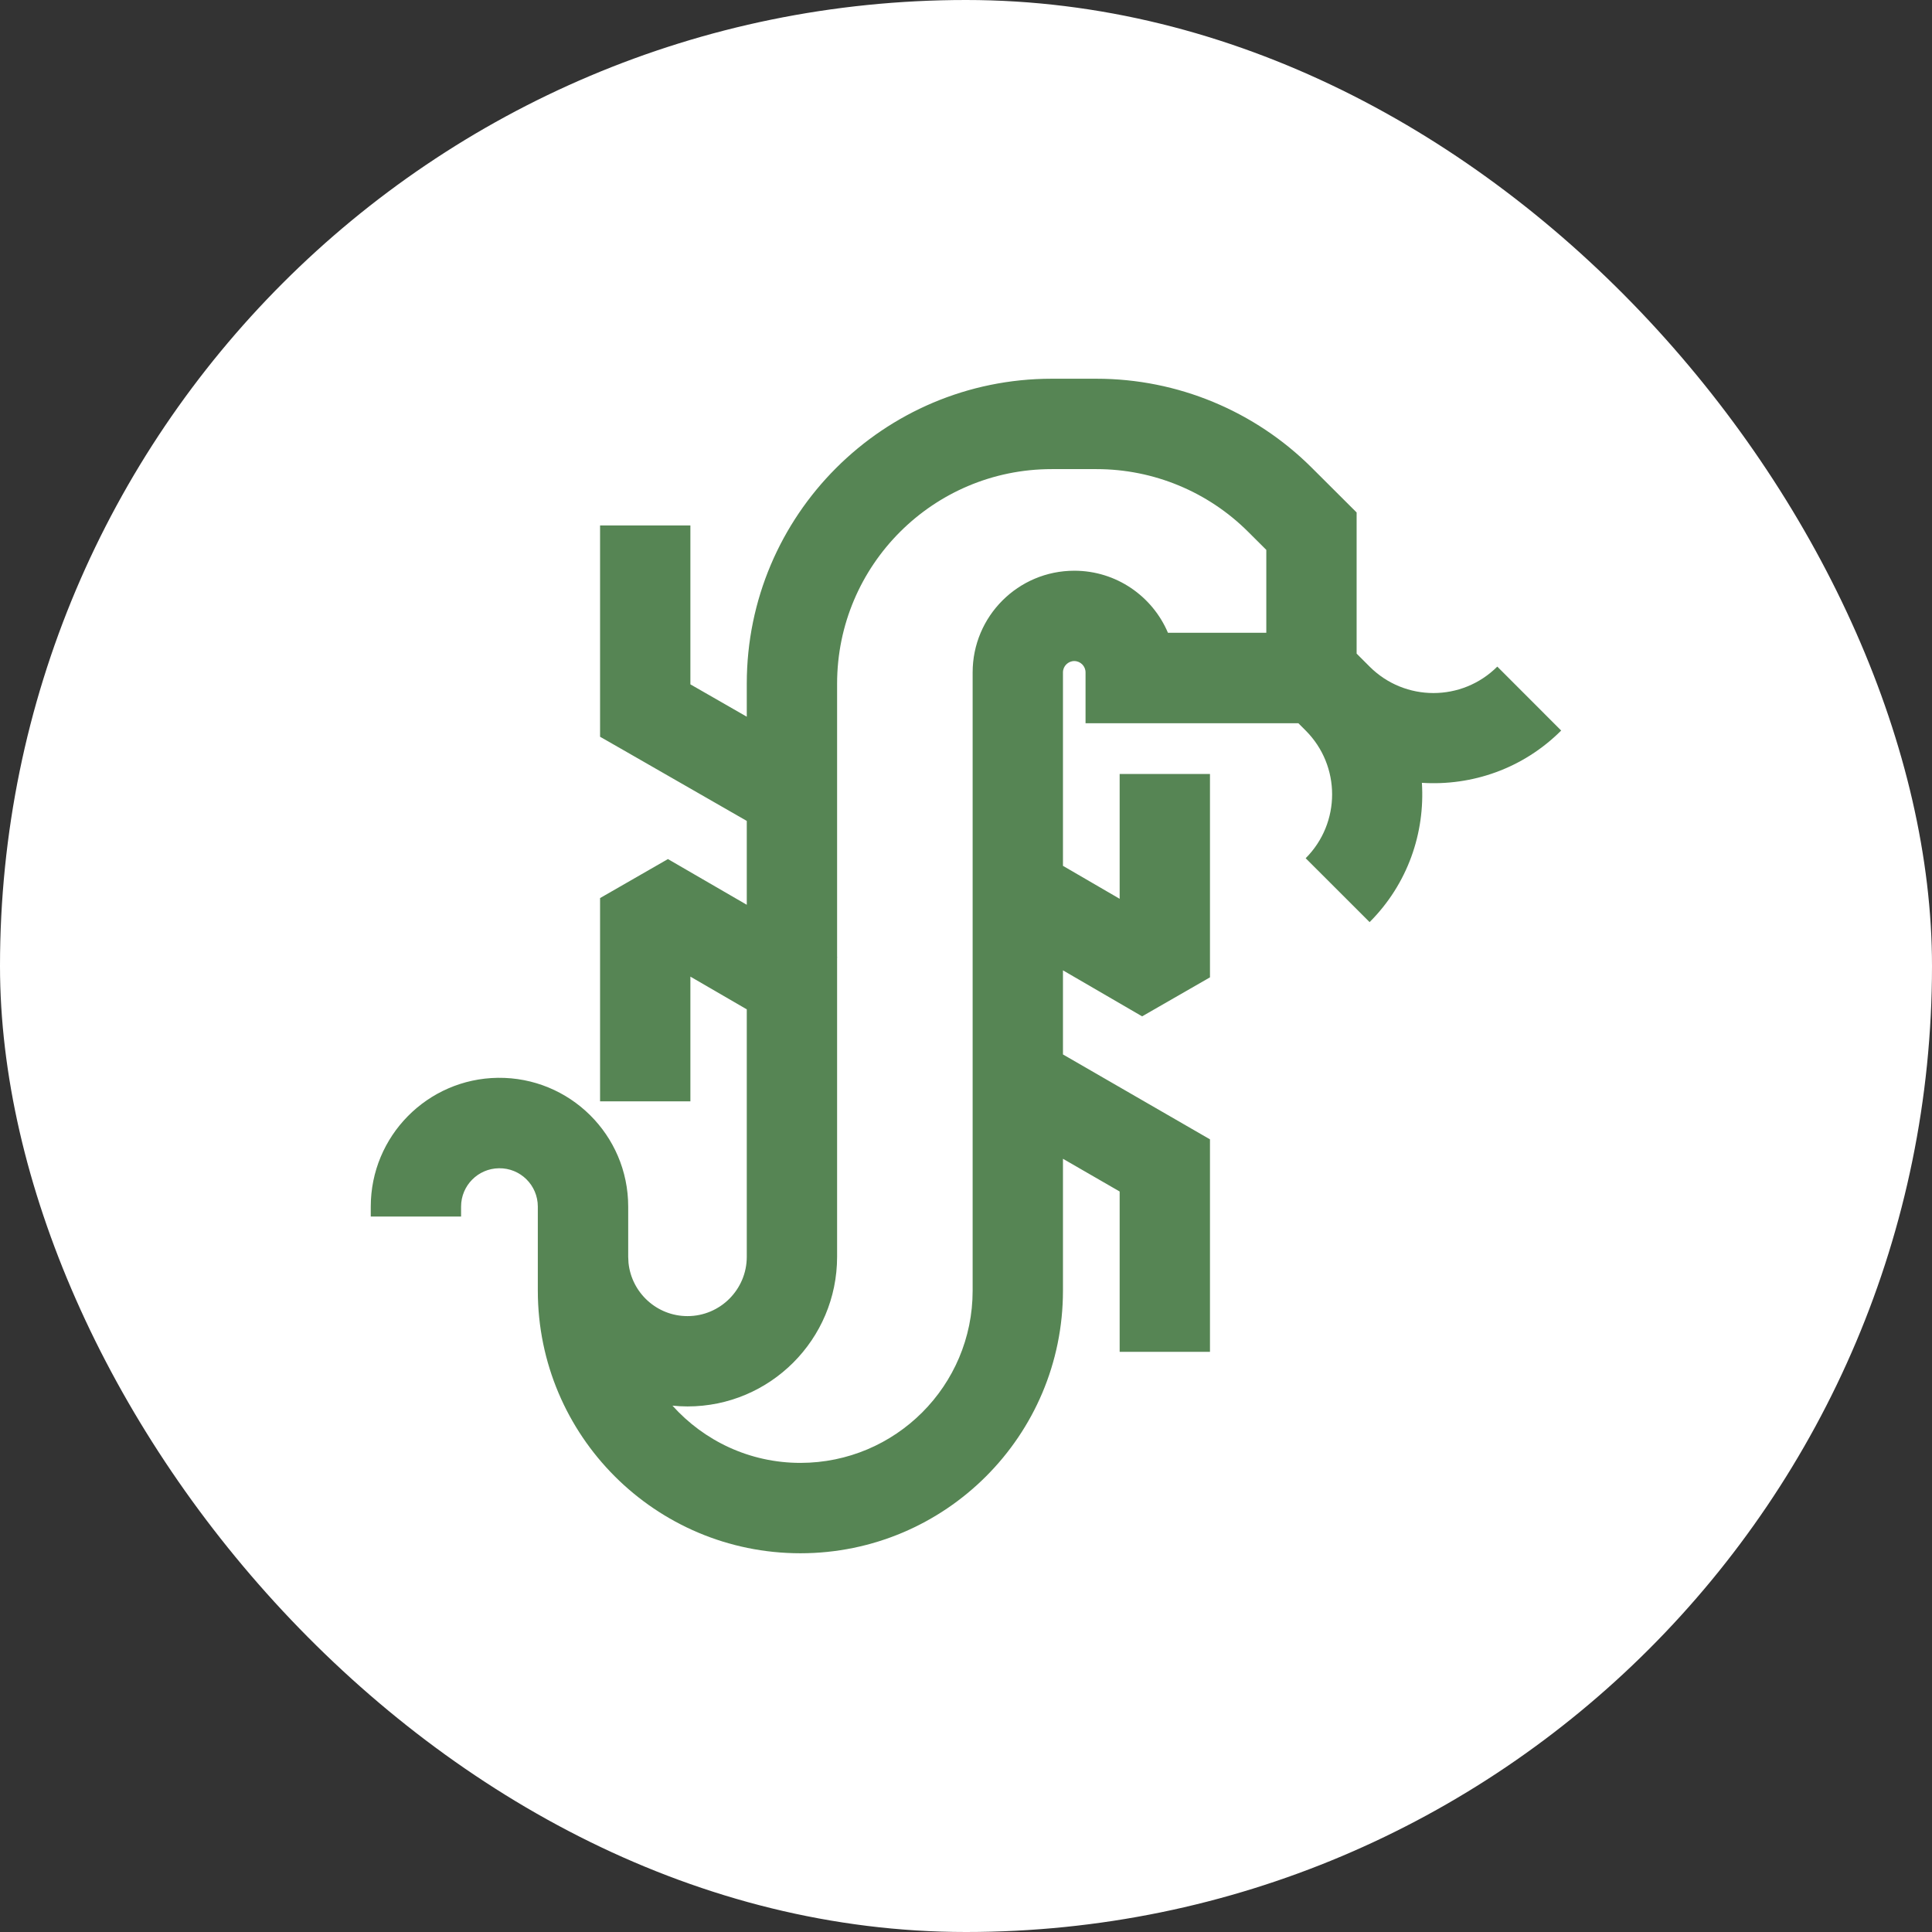
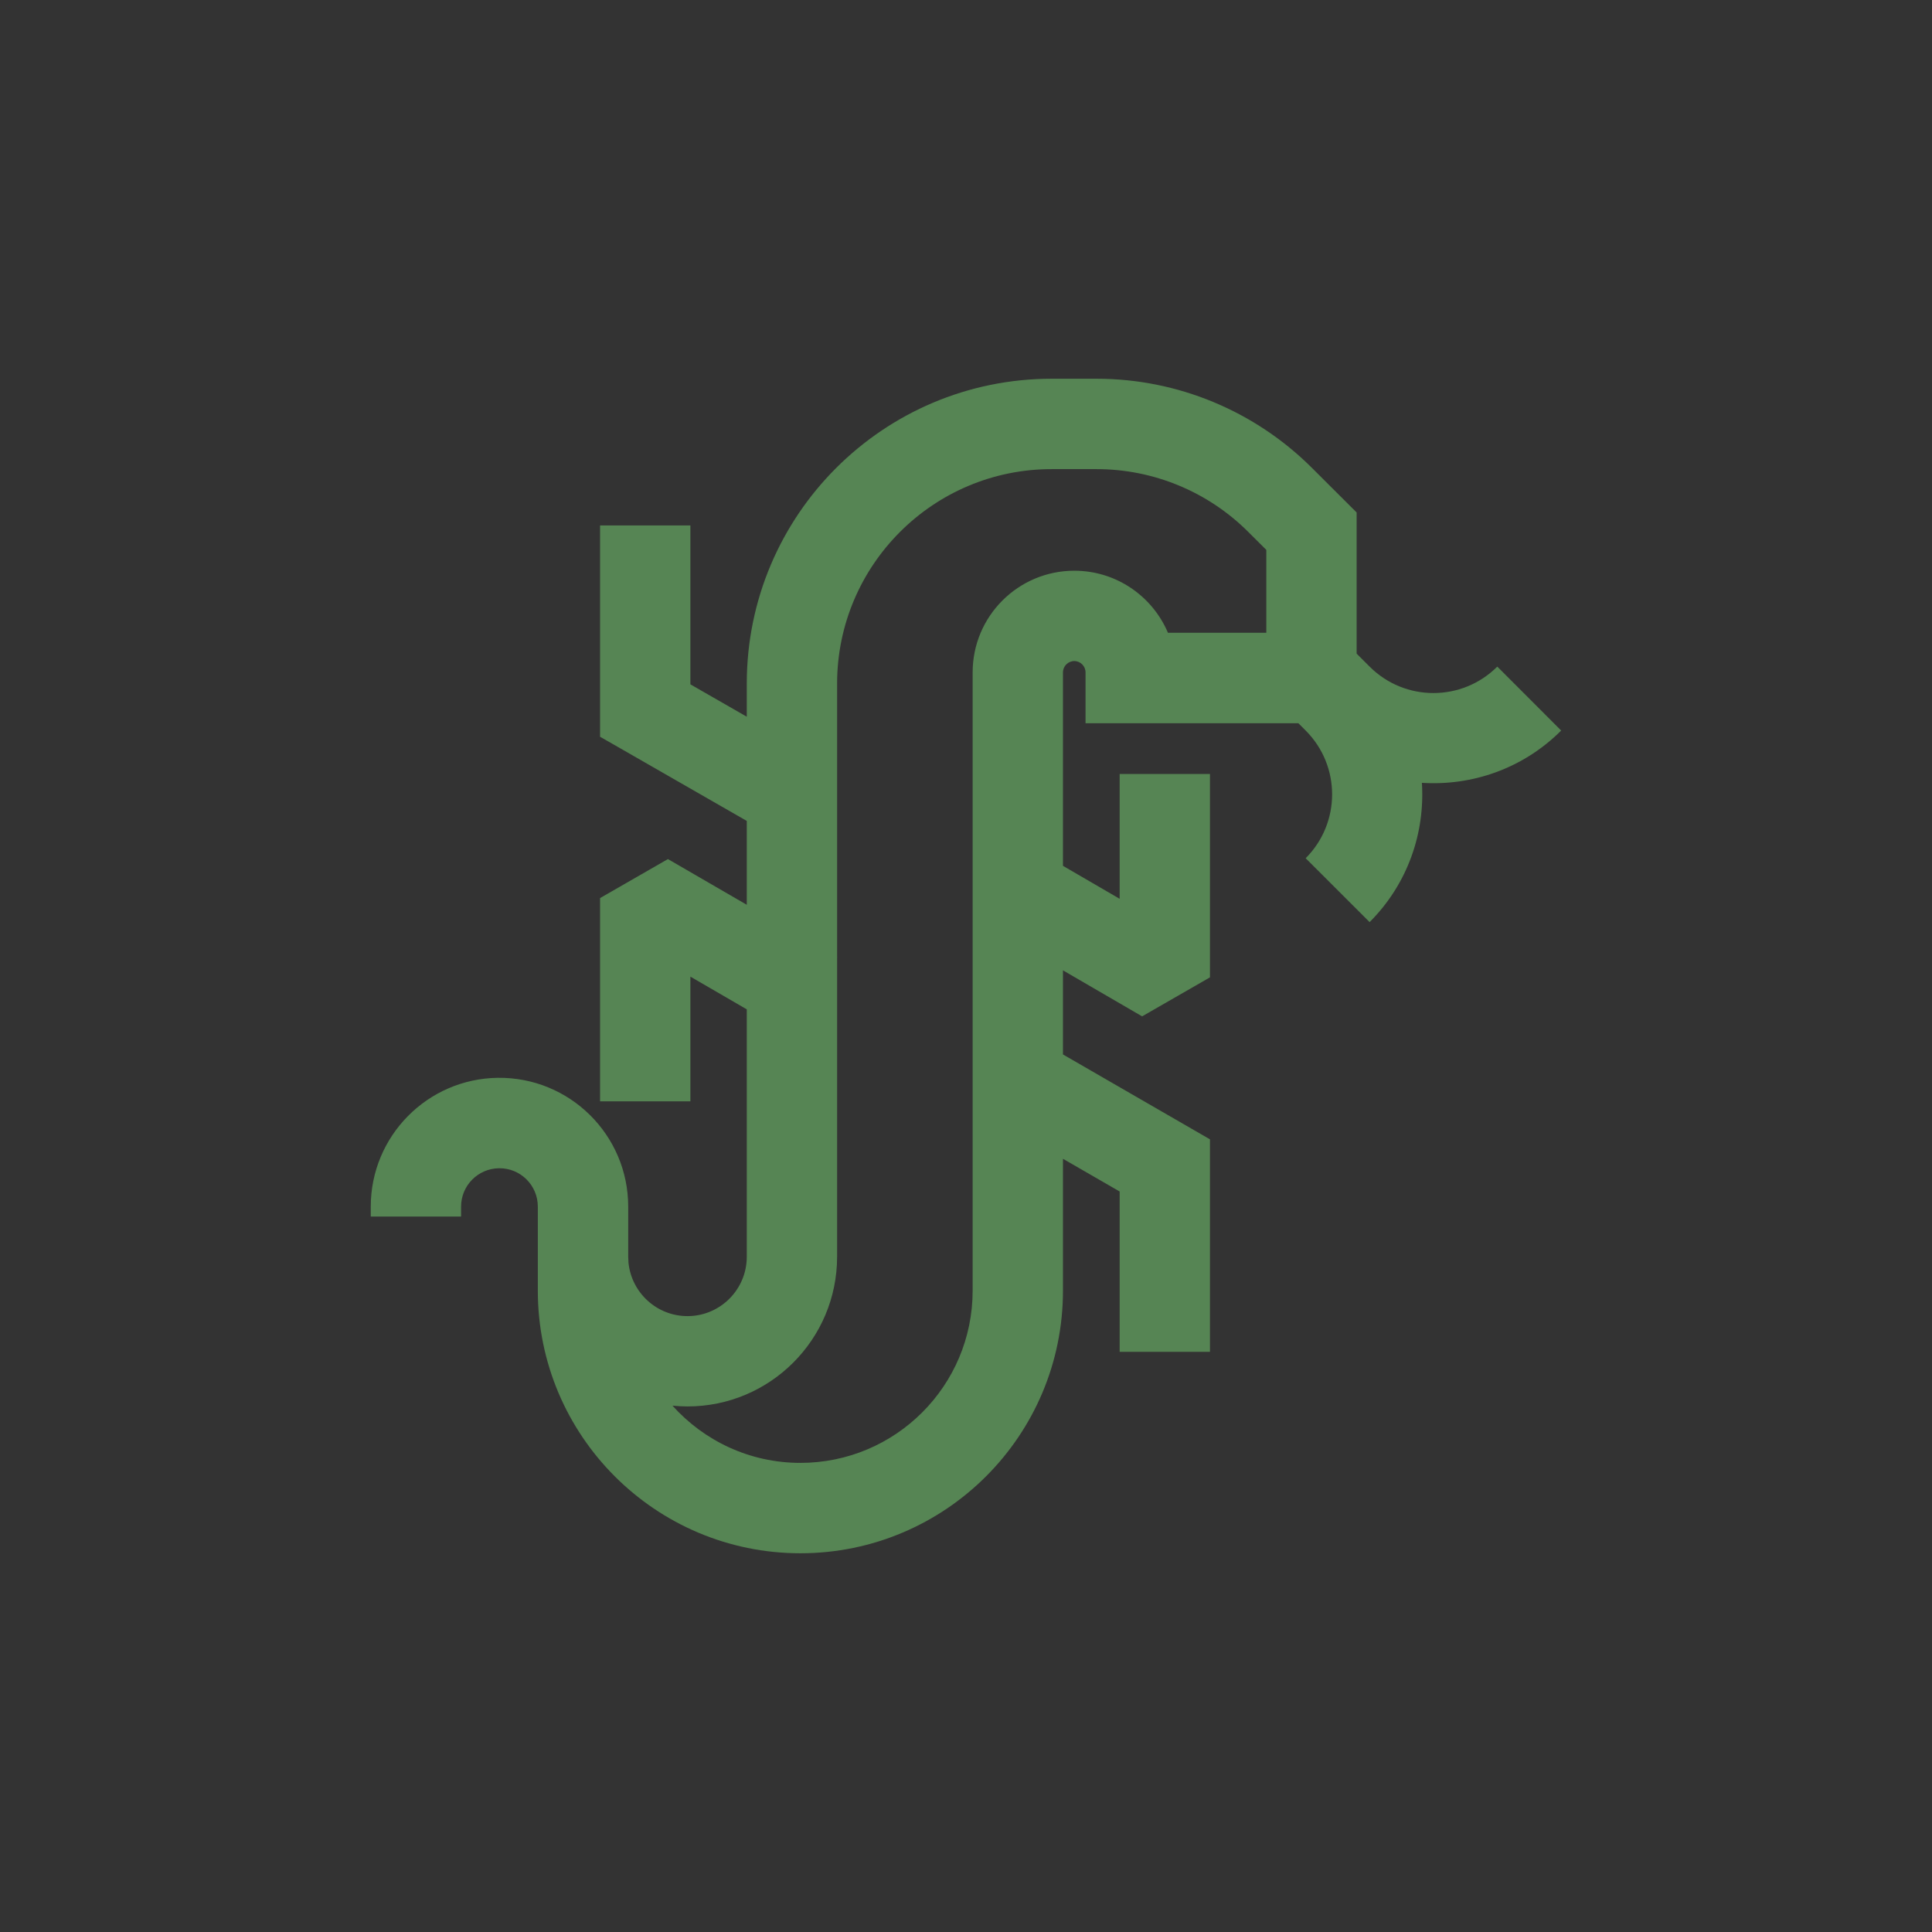
<svg xmlns="http://www.w3.org/2000/svg" width="32" height="32" viewBox="0 0 32 32" fill="none">
  <rect x="0" y="0" width="32" height="32" fill="#333333" stroke="none" />
-   <rect width="32" height="32" rx="16" fill="white" />
  <path fill-rule="evenodd" clip-rule="evenodd" d="M18.162 6.273C19.502 6.273 20.786 6.806 21.733 7.753L22.47 8.488V10.826L22.685 11.041C23.269 11.625 24.215 11.625 24.8 11.041L25.858 12.1C25.225 12.733 24.379 13.019 23.551 12.966C23.604 13.794 23.318 14.64 22.685 15.273L21.626 14.215C22.21 13.63 22.21 12.684 21.626 12.1L21.505 11.979H17.98V11.137C17.98 11.034 17.897 10.95 17.794 10.949C17.691 10.949 17.606 11.033 17.606 11.137V14.341L18.545 14.887V12.82H20.041V16.188L18.917 16.834L17.606 16.072V17.465L20.041 18.871V22.391H18.545V19.735L17.606 19.193V21.378C17.606 23.779 15.659 25.726 13.258 25.727C10.856 25.727 8.909 23.779 8.908 21.378V19.985C8.908 19.631 8.619 19.345 8.265 19.35C7.917 19.354 7.637 19.637 7.637 19.985V20.15H6.141V19.985C6.141 18.818 7.079 17.867 8.246 17.852C9.434 17.838 10.405 18.797 10.405 19.985V20.816L10.41 20.917C10.461 21.412 10.879 21.799 11.387 21.799C11.929 21.799 12.369 21.358 12.369 20.816V16.718L11.435 16.176V18.242H9.939V14.875L11.063 14.229L12.369 14.986V13.597L10.315 12.418L9.939 12.203V8.703H11.435V11.335L12.369 11.871V11.323C12.369 8.534 14.63 6.274 17.419 6.273H18.162ZM17.419 7.77C15.457 7.77 13.866 9.361 13.865 11.323V15.854L13.869 15.857L13.865 15.863V20.816C13.865 22.185 12.755 23.295 11.387 23.295C11.303 23.295 11.22 23.29 11.138 23.282C11.66 23.863 12.415 24.23 13.258 24.23C14.833 24.229 16.11 22.953 16.11 21.378V11.137C16.11 10.207 16.864 9.453 17.794 9.453C18.491 9.453 19.089 9.877 19.345 10.481H20.974V9.108L20.676 8.811C20.009 8.144 19.105 7.77 18.162 7.77H17.419Z" fill="#568554" />
</svg>